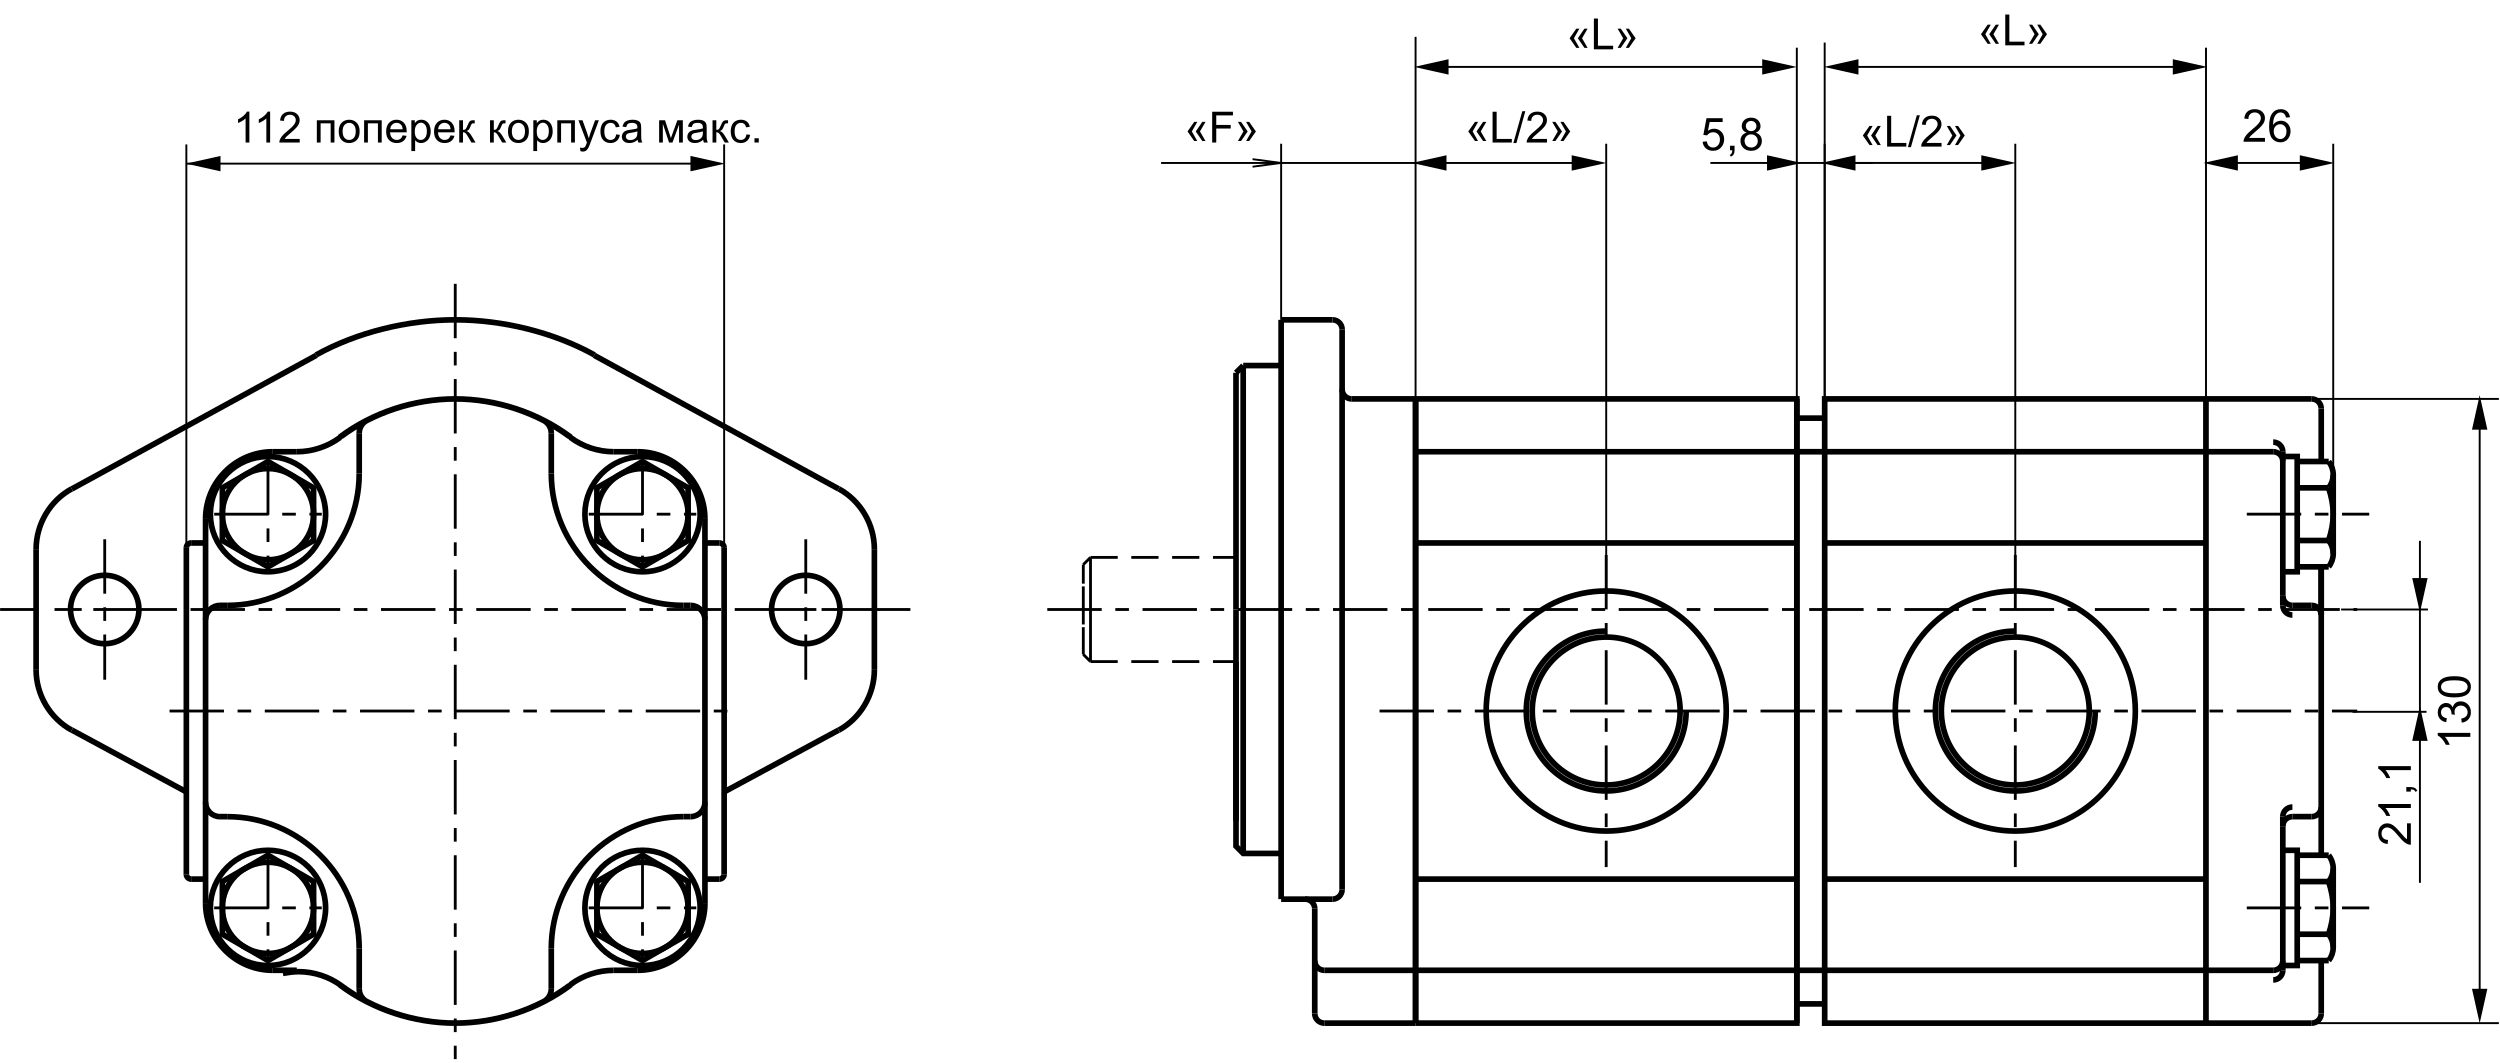
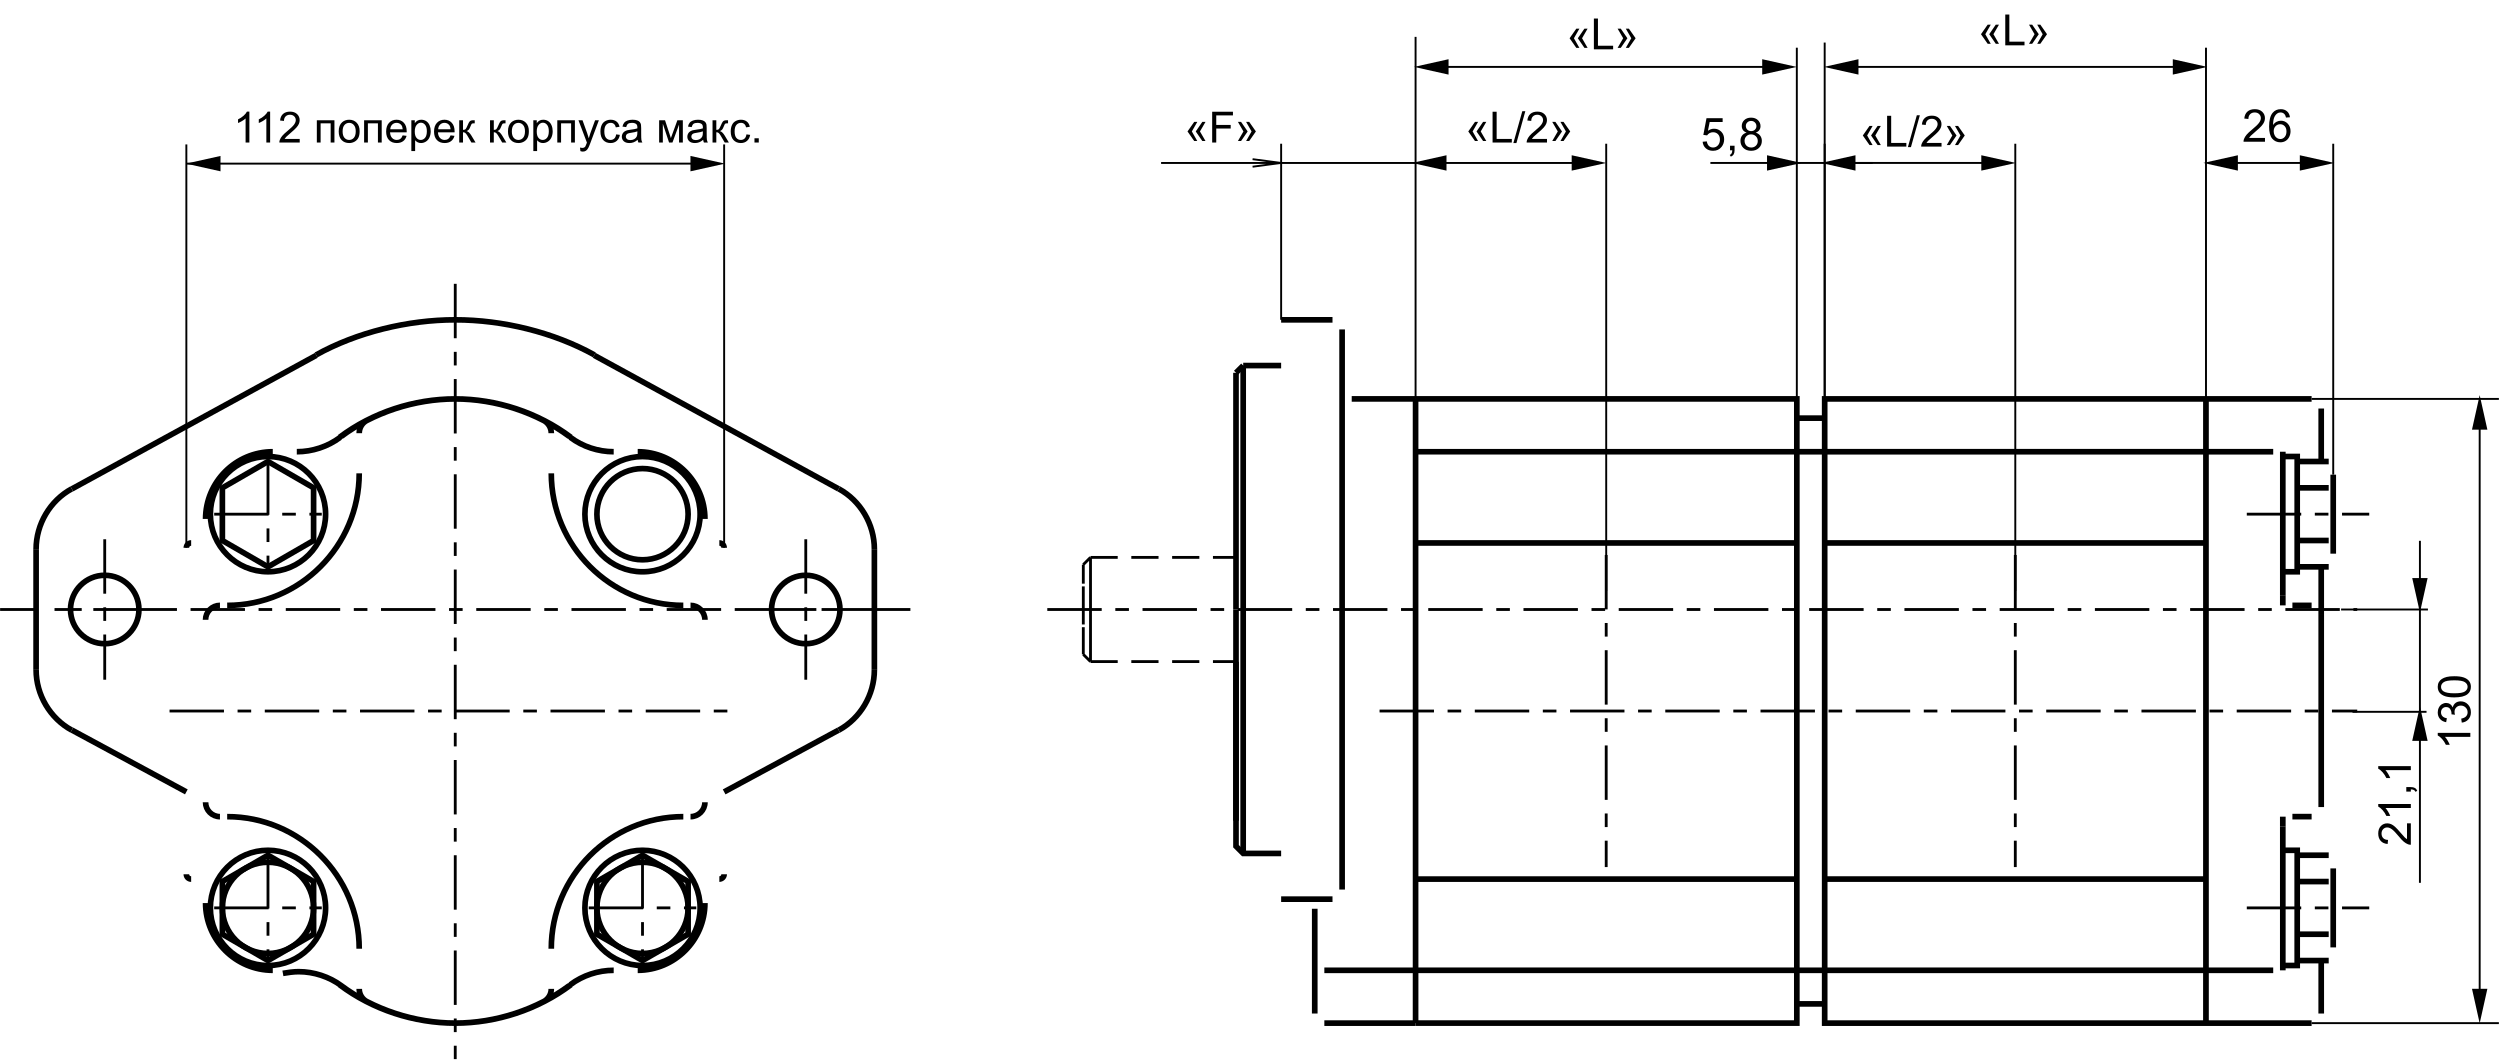
<svg xmlns="http://www.w3.org/2000/svg" width="588" height="250" viewBox="0 0 588 250" fill="none">
-   <path d="M545.952 144.645V133.317M545.952 189.819V201.148M301.322 75.224V211.481M332.944 240.64V93.824M422.613 240.64V93.824" stroke="black" stroke-width="1.333" stroke-miterlimit="2.613" />
  <path d="M246.322 143.354H554.421" stroke="black" stroke-width="0.667" stroke-miterlimit="2.613" stroke-dasharray="12.8 3.2 3.2 3.2" />
  <path d="M315.665 77.483V209.223M290.707 193.043V143.353M332.944 240.64V93.824" stroke="black" stroke-width="1.333" stroke-miterlimit="2.613" />
  <path fill-rule="evenodd" clip-rule="evenodd" d="M254.793 153.914L256.487 155.606ZM254.793 132.793L256.487 131.098ZM254.793 153.914V132.793ZM256.487 155.606V131.098Z" stroke="black" stroke-width="0.667" stroke-miterlimit="2.613" stroke-dasharray="6.4 3.2" />
  <path d="M324.473 167.233H554.421" stroke="black" stroke-width="0.667" stroke-miterlimit="2.613" stroke-dasharray="12.8 3.2 3.2 3.2" />
  <path d="M536.916 194.337V225.96V228.218M547.713 201.148H541.367H540.304V225.924H541.367H547.713M545.952 189.819V167.233V144.645M292.4 85.981L290.707 87.676M301.322 75.224H313.405M332.944 93.824H422.613V240.64H332.944M332.944 206.76H422.613M332.944 228.218H422.613M536.916 199.983H540.304V227.088H536.916M540.304 207.343H541.367H547.713M540.304 219.731H541.367H547.713M540.304 204.244V222.827M548.775 204.244V222.827" stroke="black" stroke-width="1.333" stroke-miterlimit="2.613" />
  <path d="M528.446 213.536H557.244" stroke="black" stroke-width="0.667" stroke-miterlimit="2.613" stroke-dasharray="12.8 3.2 3.2 3.2" />
  <path d="M545.952 238.382V225.924M301.322 85.982H292.4M290.707 131.043V87.675M332.944 93.824H317.924M290.707 93.662V143.353M301.322 200.723H292.4L290.707 199.031V155.663M301.322 211.482H306.968H313.405M539.173 192.078H543.692M536.916 192.078V194.337M536.916 140.129V108.507V106.248M547.713 133.316H541.367H540.304V108.54H541.367H547.713M332.944 127.705H422.613M332.944 106.248H422.613M536.916 134.48H540.304V107.376H536.916M540.304 127.123H541.367H547.713M540.304 114.735H541.367H547.713M540.304 130.22V111.637M548.775 130.22V111.637" stroke="black" stroke-width="1.333" stroke-miterlimit="2.613" />
  <path d="M528.446 120.929H557.244" stroke="black" stroke-width="0.667" stroke-miterlimit="2.613" stroke-dasharray="12.8 3.2 3.2 3.2" />
  <path d="M539.173 142.387H543.691M536.916 142.387V140.13M545.952 96.084V108.54M545.952 144.645V133.317M292.399 85.981V200.723M332.944 228.218H311.486M309.227 213.739V238.381M332.944 240.64H311.486" stroke="black" stroke-width="1.333" stroke-miterlimit="2.613" />
  <path d="M256.486 155.606H290.706M256.486 131.098H290.706" stroke="black" stroke-width="0.667" stroke-miterlimit="2.613" stroke-dasharray="6.4 3.2" />
  <path d="M518.845 228.217H534.659M518.845 106.248H534.659M422.613 106.248H429.165H518.835M422.613 228.217H429.165H518.835M543.692 240.64H518.845V167.234V93.824H543.692M422.613 98.348H429.165M518.835 127.705H429.165M518.835 206.76H429.165M422.613 236.116H429.165M518.835 93.824V167.234V240.64H429.165V167.234V93.824H518.835Z" stroke="black" stroke-width="1.333" stroke-miterlimit="2.613" />
  <path d="M473.998 130.528V203.936M377.779 130.528V203.936" stroke="black" stroke-width="0.667" stroke-miterlimit="2.613" stroke-dasharray="12.8 3.2 3.2 3.2" />
  <path d="M197.254 171.71L170.317 186.252M16.892 171.71L43.83 186.252M161.847 219.725V207.335L151.118 201.143L140.389 207.335V219.725L151.118 225.919L161.847 219.725ZM63.029 201.143L52.301 207.335V219.725L63.029 225.919L73.757 219.725V207.335L63.029 201.143ZM63.029 133.324L52.301 127.129V114.74L63.029 108.545L73.757 114.74V127.129L63.029 133.324Z" stroke="black" stroke-width="1.333" stroke-miterlimit="2.613" />
  <path d="M107.074 66.754V249.105" stroke="black" stroke-width="0.667" stroke-miterlimit="2.613" stroke-dasharray="12.8 3.2 3.2 3.2" />
  <path d="M139.742 83.567L197.254 114.994" stroke="black" stroke-width="1.333" stroke-miterlimit="2.613" />
  <path d="M39.877 167.233H174.271" stroke="black" stroke-width="0.667" stroke-miterlimit="2.613" stroke-dasharray="12.8 3.2 3.2 3.2" />
  <path d="M205.654 157.548V143.353V129.157M8.493 157.548V143.353V129.157M74.405 83.566L16.892 114.995" stroke="black" stroke-width="1.333" stroke-miterlimit="2.613" />
  <path d="M189.85 139.635H189.184V126.836H189.85V139.635ZM0.023 143.02V143.686H12.822V143.02H0.023ZM189.85 146.034H189.184V142.834H189.85V146.034ZM189.184 159.869V149.234H189.85V159.869H189.184ZM193.234 143.686V143.02H206.033V143.686H193.234ZM186.834 143.686V143.02H190.034V143.686H186.834ZM173 143.02H183.635V143.686H173V143.02ZM24.964 139.635H24.297V126.836H24.964V139.635ZM24.964 146.034H24.297V142.834H24.964V146.034ZM24.297 159.869V149.234H24.964V159.869H24.297ZM28.349 143.686V143.02H41.148V143.686H28.349ZM21.949 143.686V143.02H25.149V143.686H21.949ZM8.115 143.02H18.749V143.686H8.115V143.02ZM19.221 143.02V143.686H16.021V143.02H19.221ZM35.22 143.02V143.686H22.421V143.02H35.22ZM41.619 143.02V143.686H38.419V143.02H41.619ZM57.618 143.02V143.686H44.819V143.02H57.618ZM64.017 143.02V143.686H60.818V143.02H64.017ZM80.016 143.02V143.686H67.217V143.02H80.016ZM86.416 143.02V143.686H83.216V143.02H86.416ZM102.415 143.02V143.686H89.615V143.02H102.415ZM108.814 143.02V143.686H105.614V143.02H108.814ZM124.813 143.02V143.686H112.014V143.02H124.813ZM131.212 143.02V143.686H128.012V143.02H131.212ZM147.211 143.02V143.686H134.412V143.02H147.211ZM153.61 143.02V143.686H150.411V143.02H153.61ZM169.609 143.02V143.686H156.81V143.02H169.609ZM176.009 143.02V143.686H172.809V143.02H176.009ZM192.007 143.02V143.686H179.208V143.02H192.007ZM198.407 143.02V143.686H195.207V143.02H198.407ZM214.125 143.686H201.607V143.02H214.125V143.686Z" fill="black" />
-   <path d="M313.405 211.482C314.651 211.482 315.665 210.465 315.665 209.223M309.228 225.96C309.228 227.203 310.241 228.218 311.487 228.218M309.228 238.382C309.228 239.627 310.241 240.64 311.487 240.64M315.665 77.483C315.665 76.239 314.651 75.224 313.405 75.224M534.659 228.218C535.9 228.218 536.916 227.203 536.916 225.96M543.692 240.64C544.937 240.64 545.95 239.627 545.95 238.382M543.692 192.078C544.937 192.078 545.95 191.064 545.95 189.819M315.665 91.567C315.665 92.809 316.679 93.824 317.924 93.824M309.228 213.739C309.228 212.494 308.213 211.482 306.968 211.482M534.659 230.476C535.9 230.476 536.916 229.46 536.916 228.218M547.684 219.704C548.337 217.747 548.775 215.643 548.775 213.536C548.775 211.431 548.337 209.324 547.684 207.367M547.711 207.338C548.38 206.471 548.775 205.348 548.775 204.244C548.775 203.143 548.38 202.017 547.711 201.15M547.711 225.921C548.38 225.054 548.775 223.931 548.775 222.827C548.775 221.723 548.38 220.6 547.711 219.734M545.95 96.085C545.95 94.84 544.937 93.825 543.692 93.825M539.173 192.078C537.932 192.078 536.916 193.094 536.916 194.337M539.173 189.819C537.932 189.819 536.916 190.835 536.916 192.078M536.916 108.507C536.916 107.262 535.9 106.248 534.659 106.248M545.95 144.646C545.95 143.403 544.937 142.387 543.692 142.387M536.916 106.248C536.916 105.004 535.9 103.988 534.659 103.988M547.684 127.099C548.337 125.14 548.775 123.035 548.775 120.93C548.775 118.824 548.337 116.72 547.684 114.759M547.711 133.315C548.38 132.447 548.775 131.324 548.775 130.22C548.775 129.116 548.38 127.993 547.711 127.127M547.711 114.731C548.38 113.864 548.775 112.742 548.775 111.638C548.775 110.535 548.38 109.411 547.711 108.544M536.916 140.13C536.916 141.372 537.932 142.387 539.173 142.387M536.916 142.387C536.916 143.632 537.932 144.646 539.173 144.646M51.736 142.387H53.429M51.736 192.078H53.429M160.717 192.078H162.412M162.412 142.387H160.717M48.348 122.059V145.775V188.69V212.405M64.159 106.248H69.805M144.343 106.248H149.989M84.487 101.884V111.33M129.661 101.884V111.33M84.487 223.135V232.58M129.661 223.135V232.58M165.8 122.059V145.775V188.69V212.405M64.159 228.218H69.805M144.343 228.218H149.989M43.831 128.835V167.234V205.63M48.348 127.706H44.96M48.348 206.76H44.96M165.8 127.706H169.188M170.317 128.835V167.234V205.63M165.8 206.76H169.188M377.78 148.428C367.421 148.428 358.976 156.876 358.976 167.234C358.976 177.591 367.421 186.036 377.78 186.036C388.135 186.036 396.583 177.591 396.583 167.234M473.999 148.428C463.643 148.428 455.197 156.876 455.197 167.234C455.197 177.591 463.643 186.036 473.999 186.036C484.356 186.036 492.804 177.591 492.804 167.234M377.78 138.999C362.228 138.999 349.547 151.682 349.547 167.234C349.547 182.783 362.228 195.466 377.78 195.466C393.329 195.466 406.012 182.783 406.012 167.234C406.012 151.682 393.329 138.999 377.78 138.999ZM473.999 138.999C458.449 138.999 445.768 151.682 445.768 167.234C445.768 182.783 458.449 195.466 473.999 195.466C489.551 195.466 502.233 182.783 502.233 167.234C502.233 151.682 489.551 138.999 473.999 138.999ZM377.78 149.84C368.2 149.84 360.387 157.652 360.387 167.234C360.387 176.812 368.2 184.624 377.78 184.624C387.359 184.624 395.171 176.812 395.171 167.234C395.171 157.652 387.359 149.84 377.78 149.84ZM161.848 114.74L151.119 108.546L140.389 114.74V127.13L151.119 133.324L161.848 127.13V114.74ZM473.999 149.84C464.421 149.84 456.608 157.652 456.608 167.234C456.608 176.812 464.421 184.624 473.999 184.624C483.58 184.624 491.392 176.812 491.392 167.234C491.392 157.652 483.58 149.84 473.999 149.84ZM63.029 110.206C57.12 110.206 52.301 115.026 52.301 120.935C52.301 126.844 57.12 131.663 63.029 131.663C68.939 131.663 73.757 126.844 73.757 120.935C73.757 115.026 68.939 110.206 63.029 110.206Z" stroke="black" stroke-width="1.333" stroke-miterlimit="2.613" />
  <path d="M63.029 108.285V133.586M50.379 120.935H75.678" stroke="black" stroke-width="0.667" stroke-miterlimit="2.613" stroke-dasharray="12.8 3.2 3.2 3.2" />
  <path fill-rule="evenodd" clip-rule="evenodd" d="M63.029 202.801C57.119 202.801 52.301 207.621 52.301 213.531C52.301 219.439 57.119 224.26 63.029 224.26C68.938 224.26 73.757 219.439 73.757 213.531C73.757 207.621 68.938 202.801 63.029 202.801Z" stroke="black" stroke-width="1.333" stroke-miterlimit="2.613" />
  <path d="M63.029 200.882V226.179M50.379 213.531H75.678" stroke="black" stroke-width="0.667" stroke-miterlimit="2.613" stroke-dasharray="12.8 3.2 3.2 3.2" />
  <path fill-rule="evenodd" clip-rule="evenodd" d="M151.118 202.801C145.209 202.801 140.389 207.621 140.389 213.531C140.389 219.439 145.209 224.26 151.118 224.26C157.027 224.26 161.847 219.439 161.847 213.531C161.847 207.621 157.027 202.801 151.118 202.801Z" stroke="black" stroke-width="1.333" stroke-miterlimit="2.613" />
  <path d="M151.118 200.882V226.179M138.469 213.531H163.767" stroke="black" stroke-width="0.667" stroke-miterlimit="2.613" stroke-dasharray="12.8 3.2 3.2 3.2" />
  <path d="M44.959 127.706C44.338 127.706 43.83 128.214 43.83 128.835M170.317 128.835C170.317 128.214 169.809 127.706 169.187 127.706M139.806 83.475C130.226 78.152 118.251 75.224 107.074 75.224C95.897 75.224 83.921 78.152 74.341 83.475M43.83 205.63C43.83 206.252 44.338 206.76 44.959 206.76M169.187 206.76C169.809 206.76 170.317 206.252 170.317 205.63M205.654 129.158C205.654 123.294 202.377 117.747 197.27 114.972M16.877 114.972C11.77 117.747 8.493 123.294 8.493 129.158M197.27 171.734C202.377 168.958 205.654 163.411 205.654 157.548M8.493 157.548C8.493 163.411 11.77 168.958 16.877 171.734M133.896 231.812C126.307 237.458 116.602 240.635 107.074 240.635C97.545 240.635 87.839 237.458 80.251 231.812M80.301 231.845C77.455 229.728 73.817 228.538 70.242 228.538C69.051 228.538 67.662 228.736 66.537 228.934M53.43 142.387C70.535 142.387 84.486 128.435 84.486 111.33M129.661 111.33C129.661 128.435 143.612 142.387 160.717 142.387M160.717 192.078C143.612 192.078 129.661 206.031 129.661 223.135M84.486 223.135C84.486 206.031 70.535 192.078 53.43 192.078M51.735 142.387C49.87 142.387 48.347 143.908 48.347 145.775M48.347 188.69C48.347 190.556 49.87 192.078 51.735 192.078M165.799 145.775C165.799 143.908 164.278 142.387 162.411 142.387M162.411 192.078C164.278 192.078 165.799 190.556 165.799 188.69M64.158 106.248C55.45 106.248 48.347 113.351 48.347 122.059M69.805 106.248C73.445 106.248 77.085 105.056 79.995 102.874M134.247 102.824C126.485 97.002 116.78 93.824 107.074 93.824C97.369 93.824 87.663 97.002 79.899 102.824M134.151 102.874C137.064 105.056 140.702 106.248 144.342 106.248M86.313 98.88C85.202 99.45 84.487 100.627 84.487 101.884M129.661 101.884C129.661 100.627 128.946 99.45 127.834 98.88M84.487 232.58C84.487 233.838 85.202 235.015 86.313 235.586M127.834 235.586C128.946 235.015 129.661 233.838 129.661 232.58M79.899 231.64C87.663 237.466 97.369 240.64 107.074 240.64C116.78 240.64 126.485 237.466 134.247 231.64M165.799 122.059C165.799 113.351 158.697 106.248 149.989 106.248M48.347 212.405C48.347 221.114 55.45 228.218 64.158 228.218M149.989 228.218C158.697 228.218 165.799 221.114 165.799 212.405M144.342 228.218C140.702 228.218 137.064 229.408 134.151 231.594M133.896 102.654C126.307 97.007 116.602 93.831 107.074 93.831C97.545 93.831 87.839 97.007 80.251 102.654M24.631 135.307C20.199 135.307 16.585 138.922 16.585 143.354C16.585 147.786 20.199 151.4 24.631 151.4C29.064 151.4 32.678 147.786 32.678 143.354C32.678 138.922 29.064 135.307 24.631 135.307ZM189.517 135.307C185.084 135.307 181.469 138.922 181.469 143.354C181.469 147.786 185.084 151.4 189.517 151.4C193.947 151.4 197.562 147.786 197.562 143.354C197.562 138.922 193.947 135.307 189.517 135.307ZM63.029 107.378C55.565 107.378 49.477 113.466 49.477 120.93C49.477 128.395 55.565 134.48 63.029 134.48C70.493 134.48 76.581 128.395 76.581 120.93C76.581 113.466 70.493 107.378 63.029 107.378ZM151.118 107.383C143.654 107.383 137.566 113.471 137.566 120.935C137.566 128.399 143.654 134.486 151.118 134.486C158.582 134.486 164.67 128.399 164.67 120.935C164.67 113.471 158.582 107.383 151.118 107.383ZM151.118 199.983C143.654 199.983 137.566 206.072 137.566 213.536C137.566 220.999 143.654 227.088 151.118 227.088C158.582 227.088 164.67 220.999 164.67 213.536C164.67 206.072 158.582 199.983 151.118 199.983ZM63.029 199.983C55.565 199.983 49.477 206.072 49.477 213.536C49.477 220.999 55.565 227.088 63.029 227.088C70.493 227.088 76.581 220.999 76.581 213.536C76.581 206.072 70.493 199.983 63.029 199.983ZM151.118 110.206C145.209 110.206 140.389 115.026 140.389 120.935C140.389 126.844 145.209 131.663 151.118 131.663C157.027 131.663 161.847 126.844 161.847 120.935C161.847 115.026 157.027 110.206 151.118 110.206Z" stroke="black" stroke-width="1.333" stroke-miterlimit="2.613" />
-   <path d="M151.118 108.285V133.586M138.469 120.935H163.767" stroke="black" stroke-width="0.667" stroke-miterlimit="2.613" stroke-dasharray="12.8 3.2 3.2 3.2" />
  <path d="M43.831 128.835V33.969M170.319 128.835V33.969M51.309 38.485H162.948" stroke="black" stroke-width="0.453" stroke-miterlimit="2.613" />
  <path fill-rule="evenodd" clip-rule="evenodd" d="M51.863 36.677L43.739 38.486L51.863 40.295V36.677Z" fill="black" />
  <path fill-rule="evenodd" clip-rule="evenodd" d="M162.395 36.677L170.519 38.486L162.395 40.295V36.677Z" fill="black" />
  <path d="M43.831 38.486H48.445M301.323 38.324L294.605 39.21M301.323 38.324L294.605 37.438M301.323 38.324H273.089M301.323 38.324H332.944H344.239M301.323 75.223V33.806M332.944 33.806V93.825V8.677M377.78 139V33.806M339.661 38.324H370.216" stroke="black" stroke-width="0.453" stroke-miterlimit="2.613" />
  <path fill-rule="evenodd" clip-rule="evenodd" d="M340.216 36.515L332.09 38.324L340.216 40.133V36.515Z" fill="black" />
  <path fill-rule="evenodd" clip-rule="evenodd" d="M369.661 36.515L377.785 38.324L369.661 40.133V36.515Z" fill="black" />
  <path d="M422.613 93.825V11.219M340.145 15.736H415.022" stroke="black" stroke-width="0.453" stroke-miterlimit="2.613" />
  <path fill-rule="evenodd" clip-rule="evenodd" d="M340.7 13.927L332.577 15.737L340.7 17.546V13.927Z" fill="black" />
  <path fill-rule="evenodd" clip-rule="evenodd" d="M414.47 13.927L422.593 15.737L414.47 17.546V13.927Z" fill="black" />
  <path d="M429.165 93.825V33.806M422.613 38.325H429.165H440.457M416.156 38.325H402.285" stroke="black" stroke-width="0.453" stroke-miterlimit="2.613" />
  <path fill-rule="evenodd" clip-rule="evenodd" d="M415.604 40.133L423.725 38.324L415.604 36.514V40.133Z" fill="black" />
  <path d="M429.165 93.825V10.01M473.998 138.999V33.806M435.853 38.322H466.553" stroke="black" stroke-width="0.453" stroke-miterlimit="2.613" />
  <path fill-rule="evenodd" clip-rule="evenodd" d="M436.408 36.513L428.285 38.322L436.408 40.132V36.513Z" fill="black" />
  <path fill-rule="evenodd" clip-rule="evenodd" d="M466.001 36.513L474.124 38.322L466.001 40.132V36.513Z" fill="black" />
  <path d="M518.848 93.825V11.219M436.556 15.736H511.595" stroke="black" stroke-width="0.453" stroke-miterlimit="2.613" />
  <path fill-rule="evenodd" clip-rule="evenodd" d="M437.111 13.927L428.989 15.737L437.111 17.546V13.927Z" fill="black" />
  <path fill-rule="evenodd" clip-rule="evenodd" d="M511.044 13.927L519.165 15.737L511.044 17.546V13.927Z" fill="black" />
  <path d="M548.775 111.636V33.806M525.796 38.325H541.473" stroke="black" stroke-width="0.453" stroke-miterlimit="2.613" />
  <path fill-rule="evenodd" clip-rule="evenodd" d="M526.348 36.515L518.225 38.324L526.348 40.133V36.515Z" fill="black" />
  <path fill-rule="evenodd" clip-rule="evenodd" d="M540.918 36.515L549.044 38.324L540.918 40.133V36.515Z" fill="black" />
  <path d="M543.692 93.825H587.736M543.692 240.641H587.736M583.22 100.497V233.119" stroke="black" stroke-width="0.453" stroke-miterlimit="2.613" />
  <path fill-rule="evenodd" clip-rule="evenodd" d="M585.031 101.051L583.22 92.928L581.411 101.051H585.031Z" fill="black" />
  <path fill-rule="evenodd" clip-rule="evenodd" d="M585.031 232.564L583.22 240.689L581.411 232.564H585.031Z" fill="black" />
  <path d="M569.165 142.742V167.223M569.165 127.199V136.509" stroke="black" stroke-width="0.453" stroke-miterlimit="2.613" />
  <path fill-rule="evenodd" clip-rule="evenodd" d="M570.976 135.955L569.165 144.08L567.355 135.955H570.976Z" fill="black" />
  <path d="M569.165 173.692V207.64" stroke="black" stroke-width="0.453" stroke-miterlimit="2.613" />
  <path fill-rule="evenodd" clip-rule="evenodd" d="M570.976 174.247L569.165 166.122L567.355 174.247H570.976Z" fill="black" />
  <path d="M550.624 143.354H571.05M553.304 167.419H570.718" stroke="black" stroke-width="0.453" stroke-miterlimit="2.613" />
  <path d="M532.726 32.442V33.343H527.679C527.672 33.117 527.708 32.9 527.788 32.692C527.917 32.348 528.122 32.01 528.403 31.676C528.688 31.343 529.097 30.957 529.632 30.52C530.462 29.839 531.023 29.301 531.314 28.905C531.606 28.506 531.752 28.129 531.752 27.775C531.752 27.404 531.618 27.091 531.351 26.838C531.087 26.581 530.741 26.452 530.314 26.452C529.863 26.452 529.502 26.588 529.231 26.858C528.96 27.129 528.823 27.504 528.819 27.983L527.856 27.884C527.922 27.166 528.17 26.619 528.601 26.244C529.031 25.865 529.609 25.676 530.335 25.676C531.068 25.676 531.648 25.879 532.075 26.285C532.502 26.692 532.715 27.195 532.715 27.796C532.715 28.102 532.653 28.402 532.528 28.697C532.403 28.992 532.194 29.303 531.903 29.629C531.615 29.956 531.134 30.404 530.46 30.973C529.898 31.445 529.536 31.766 529.377 31.936C529.217 32.103 529.085 32.272 528.981 32.442H532.726ZM538.601 27.577L537.668 27.65C537.585 27.282 537.467 27.015 537.314 26.848C537.061 26.581 536.748 26.447 536.377 26.447C536.078 26.447 535.816 26.53 535.59 26.697C535.295 26.912 535.062 27.227 534.892 27.64C534.722 28.053 534.634 28.641 534.627 29.405C534.852 29.062 535.128 28.806 535.455 28.64C535.781 28.473 536.123 28.39 536.481 28.39C537.106 28.39 537.637 28.621 538.075 29.082C538.516 29.541 538.736 30.134 538.736 30.864C538.736 31.343 538.632 31.789 538.424 32.202C538.219 32.612 537.936 32.926 537.575 33.145C537.214 33.364 536.804 33.473 536.345 33.473C535.564 33.473 534.927 33.187 534.434 32.614C533.941 32.037 533.694 31.089 533.694 29.77C533.694 28.294 533.967 27.221 534.512 26.551C534.988 25.968 535.628 25.676 536.434 25.676C537.035 25.676 537.526 25.845 537.908 26.181C538.293 26.518 538.524 26.983 538.601 27.577ZM534.773 30.869C534.773 31.192 534.84 31.501 534.976 31.796C535.115 32.091 535.307 32.317 535.554 32.473C535.8 32.626 536.059 32.702 536.33 32.702C536.726 32.702 537.066 32.542 537.351 32.223C537.635 31.904 537.778 31.47 537.778 30.921C537.778 30.393 537.637 29.978 537.356 29.676C537.075 29.371 536.72 29.218 536.293 29.218C535.87 29.218 535.51 29.371 535.215 29.676C534.92 29.978 534.773 30.376 534.773 30.869Z" fill="black" />
  <path d="M400.46 33.338L401.444 33.254C401.517 33.733 401.685 34.095 401.949 34.338C402.217 34.577 402.538 34.697 402.913 34.697C403.364 34.697 403.746 34.527 404.059 34.187C404.371 33.846 404.527 33.395 404.527 32.833C404.527 32.298 404.376 31.876 404.074 31.567C403.776 31.258 403.383 31.103 402.897 31.103C402.595 31.103 402.323 31.173 402.08 31.312C401.837 31.447 401.646 31.624 401.507 31.843L400.626 31.728L401.366 27.806H405.163V28.702H402.116L401.705 30.754C402.163 30.435 402.644 30.275 403.147 30.275C403.814 30.275 404.376 30.506 404.835 30.968C405.293 31.43 405.522 32.023 405.522 32.749C405.522 33.44 405.321 34.037 404.918 34.541C404.429 35.159 403.76 35.468 402.913 35.468C402.218 35.468 401.651 35.273 401.21 34.885C400.772 34.496 400.522 33.98 400.46 33.338ZM406.902 35.338V34.27H407.97V35.338C407.97 35.73 407.901 36.046 407.762 36.286C407.623 36.529 407.402 36.716 407.1 36.848L406.84 36.447C407.038 36.36 407.184 36.232 407.277 36.062C407.371 35.895 407.423 35.654 407.434 35.338H406.902ZM410.809 31.197C410.42 31.055 410.132 30.852 409.944 30.588C409.757 30.324 409.663 30.008 409.663 29.64C409.663 29.084 409.862 28.617 410.262 28.239C410.661 27.86 411.192 27.671 411.856 27.671C412.522 27.671 413.059 27.866 413.465 28.254C413.871 28.64 414.074 29.11 414.074 29.666C414.074 30.02 413.981 30.329 413.793 30.593C413.609 30.853 413.328 31.055 412.949 31.197C413.418 31.35 413.774 31.596 414.017 31.937C414.264 32.277 414.387 32.683 414.387 33.155C414.387 33.808 414.156 34.357 413.694 34.801C413.232 35.246 412.625 35.468 411.871 35.468C411.118 35.468 410.51 35.246 410.048 34.801C409.586 34.353 409.356 33.796 409.356 33.129C409.356 32.633 409.481 32.218 409.731 31.884C409.984 31.548 410.343 31.319 410.809 31.197ZM410.621 29.608C410.621 29.97 410.737 30.265 410.97 30.494C411.203 30.723 411.505 30.838 411.876 30.838C412.237 30.838 412.533 30.725 412.762 30.499C412.994 30.27 413.111 29.991 413.111 29.661C413.111 29.317 412.991 29.029 412.751 28.796C412.515 28.56 412.22 28.442 411.866 28.442C411.508 28.442 411.211 28.556 410.975 28.786C410.739 29.015 410.621 29.289 410.621 29.608ZM410.319 33.135C410.319 33.402 410.382 33.661 410.507 33.911C410.635 34.161 410.824 34.355 411.074 34.494C411.324 34.629 411.593 34.697 411.882 34.697C412.329 34.697 412.699 34.553 412.991 34.265C413.283 33.977 413.428 33.61 413.428 33.166C413.428 32.714 413.277 32.341 412.975 32.046C412.677 31.751 412.302 31.603 411.85 31.603C411.409 31.603 411.043 31.749 410.751 32.041C410.463 32.333 410.319 32.697 410.319 33.135Z" fill="black" />
  <path d="M581.022 172.371V173.308H575.049C575.264 173.534 575.479 173.831 575.694 174.199C575.91 174.563 576.071 174.891 576.179 175.183H575.273C575.026 174.659 574.727 174.2 574.377 173.808C574.026 173.416 573.686 173.138 573.356 172.975V172.371H581.022ZM579.007 169.959L578.882 169.022C579.413 168.914 579.797 168.732 580.033 168.475C580.266 168.214 580.382 167.898 580.382 167.527C580.382 167.086 580.229 166.714 579.924 166.412C579.618 166.107 579.239 165.954 578.788 165.954C578.358 165.954 578.003 166.095 577.726 166.376C577.444 166.657 577.304 167.015 577.304 167.449C577.304 167.626 577.338 167.846 577.408 168.11L576.585 168.006C576.592 167.944 576.595 167.893 576.595 167.855C576.595 167.456 576.491 167.096 576.283 166.777C576.075 166.457 575.753 166.298 575.319 166.298C574.976 166.298 574.691 166.414 574.465 166.647C574.24 166.879 574.127 167.18 574.127 167.548C574.127 167.912 574.241 168.216 574.47 168.459C574.7 168.702 575.043 168.858 575.502 168.928L575.335 169.865C574.707 169.751 574.22 169.49 573.877 169.084C573.529 168.678 573.356 168.173 573.356 167.569C573.356 167.152 573.446 166.768 573.627 166.417C573.804 166.067 574.047 165.799 574.356 165.615C574.665 165.428 574.993 165.334 575.34 165.334C575.67 165.334 575.97 165.423 576.241 165.6C576.512 165.777 576.727 166.039 576.887 166.386C576.991 165.935 577.208 165.584 577.538 165.334C577.864 165.084 578.274 164.959 578.767 164.959C579.434 164.959 580 165.202 580.465 165.688C580.927 166.174 581.158 166.789 581.158 167.532C581.158 168.202 580.958 168.759 580.559 169.204C580.16 169.645 579.642 169.897 579.007 169.959ZM577.257 164.027C576.354 164.027 575.628 163.935 575.08 163.751C574.528 163.563 574.102 163.287 573.804 162.923C573.505 162.555 573.356 162.093 573.356 161.537C573.356 161.128 573.439 160.768 573.606 160.459C573.769 160.15 574.007 159.895 574.319 159.694C574.628 159.492 575.007 159.334 575.455 159.22C575.899 159.105 576.5 159.048 577.257 159.048C578.153 159.048 578.877 159.14 579.429 159.324C579.977 159.508 580.403 159.784 580.705 160.152C581.003 160.516 581.153 160.978 581.153 161.537C581.153 162.273 580.889 162.852 580.361 163.272C579.726 163.775 578.691 164.027 577.257 164.027ZM577.257 163.063C578.51 163.063 579.345 162.918 579.762 162.626C580.175 162.331 580.382 161.968 580.382 161.537C580.382 161.107 580.174 160.746 579.757 160.454C579.34 160.159 578.507 160.011 577.257 160.011C576 160.011 575.165 160.159 574.752 160.454C574.338 160.746 574.132 161.11 574.132 161.548C574.132 161.978 574.314 162.322 574.679 162.579C575.144 162.902 576.003 163.063 577.257 163.063Z" fill="black" />
  <path d="M566.127 193.641H567.028V198.687C566.802 198.694 566.585 198.658 566.377 198.578C566.033 198.449 565.695 198.245 565.361 197.963C565.028 197.679 564.642 197.269 564.205 196.734C563.524 195.904 562.986 195.344 562.59 195.052C562.191 194.76 561.814 194.614 561.46 194.614C561.089 194.614 560.776 194.748 560.523 195.015C560.266 195.279 560.137 195.625 560.137 196.052C560.137 196.503 560.273 196.864 560.544 197.135C560.814 197.406 561.189 197.543 561.668 197.547L561.57 198.51C560.851 198.444 560.304 198.196 559.929 197.765C559.55 197.335 559.361 196.757 559.361 196.031C559.361 195.298 559.564 194.719 559.971 194.292C560.377 193.864 560.88 193.651 561.481 193.651C561.787 193.651 562.087 193.713 562.382 193.838C562.677 193.963 562.988 194.172 563.314 194.463C563.641 194.752 564.089 195.233 564.658 195.906C565.13 196.469 565.451 196.83 565.622 196.989C565.788 197.149 565.957 197.281 566.127 197.385V193.641ZM567.028 189.099V190.036H561.054C561.269 190.262 561.484 190.559 561.7 190.927C561.915 191.292 562.076 191.62 562.184 191.911H561.278C561.031 191.387 560.733 190.929 560.382 190.536C560.031 190.144 559.691 189.866 559.361 189.703V189.099H567.028ZM567.028 186.187H565.96V185.12H567.028C567.42 185.12 567.736 185.189 567.976 185.328C568.219 185.467 568.406 185.687 568.538 185.99L568.137 186.25C568.05 186.052 567.922 185.906 567.752 185.812C567.585 185.719 567.344 185.667 567.028 185.656V186.187ZM567.028 180.193V181.13H561.054C561.269 181.356 561.484 181.653 561.7 182.021C561.915 182.385 562.076 182.714 562.184 183.005H561.278C561.031 182.481 560.733 182.023 560.382 181.63C560.031 181.238 559.691 180.96 559.361 180.797V180.193H567.028Z" fill="black" />
  <path d="M58.654 33.526H57.764V27.859C57.55 28.063 57.269 28.267 56.919 28.472C56.574 28.676 56.262 28.829 55.986 28.931V28.072C56.483 27.838 56.918 27.554 57.29 27.222C57.662 26.889 57.926 26.566 58.081 26.253H58.654V33.526ZM63.535 33.526H62.646V27.859C62.432 28.063 62.15 28.267 61.801 28.472C61.455 28.676 61.144 28.829 60.867 28.931V28.072C61.365 27.838 61.8 27.554 62.172 27.222C62.544 26.889 62.807 26.566 62.962 26.253H63.535V33.526ZM70.493 32.672V33.526H65.705C65.698 33.312 65.733 33.106 65.808 32.909C65.93 32.583 66.125 32.261 66.391 31.945C66.662 31.629 67.05 31.263 67.558 30.848C68.345 30.203 68.877 29.692 69.153 29.317C69.43 28.938 69.569 28.58 69.569 28.244C69.569 27.892 69.442 27.596 69.188 27.355C68.938 27.111 68.61 26.989 68.205 26.989C67.777 26.989 67.434 27.118 67.177 27.375C66.92 27.632 66.79 27.988 66.787 28.442L65.873 28.348C65.935 27.666 66.171 27.148 66.579 26.792C66.988 26.433 67.536 26.253 68.225 26.253C68.92 26.253 69.47 26.446 69.875 26.831C70.28 27.217 70.483 27.694 70.483 28.264C70.483 28.554 70.423 28.839 70.305 29.119C70.186 29.399 69.989 29.694 69.712 30.003C69.438 30.313 68.982 30.738 68.343 31.278C67.809 31.726 67.467 32.031 67.315 32.192C67.164 32.35 67.039 32.51 66.94 32.672H70.493ZM74.519 28.279H78.66V33.526H77.771V29.015H75.409V33.526H74.519V28.279ZM79.668 30.903C79.668 29.931 79.938 29.211 80.478 28.744C80.93 28.355 81.48 28.16 82.129 28.16C82.85 28.16 83.44 28.398 83.897 28.872C84.355 29.343 84.584 29.995 84.584 30.829C84.584 31.504 84.482 32.036 84.278 32.425C84.077 32.81 83.782 33.11 83.394 33.324C83.008 33.538 82.586 33.645 82.129 33.645C81.394 33.645 80.799 33.409 80.345 32.938C79.894 32.467 79.668 31.789 79.668 30.903ZM80.582 30.903C80.582 31.575 80.729 32.079 81.022 32.415C81.315 32.747 81.684 32.914 82.129 32.914C82.57 32.914 82.937 32.746 83.23 32.41C83.524 32.074 83.67 31.561 83.67 30.873C83.67 30.224 83.522 29.733 83.225 29.401C82.932 29.065 82.567 28.897 82.129 28.897C81.684 28.897 81.315 29.063 81.022 29.396C80.729 29.728 80.582 30.231 80.582 30.903ZM85.637 28.279H89.777V33.526H88.888V29.015H86.526V33.526H85.637V28.279ZM94.708 31.837L95.627 31.95C95.483 32.487 95.214 32.904 94.822 33.2C94.43 33.497 93.929 33.645 93.32 33.645C92.552 33.645 91.943 33.409 91.492 32.938C91.044 32.464 90.82 31.8 90.82 30.947C90.82 30.064 91.047 29.379 91.502 28.892C91.956 28.404 92.546 28.16 93.271 28.16C93.972 28.16 94.545 28.399 94.99 28.877C95.435 29.355 95.657 30.026 95.657 30.893C95.657 30.945 95.655 31.025 95.652 31.13H91.739C91.772 31.706 91.935 32.148 92.228 32.454C92.521 32.761 92.887 32.914 93.325 32.914C93.651 32.914 93.929 32.828 94.16 32.657C94.391 32.486 94.573 32.212 94.708 31.837ZM91.788 30.399H94.718C94.679 29.957 94.567 29.626 94.382 29.406C94.099 29.063 93.732 28.892 93.281 28.892C92.872 28.892 92.528 29.028 92.248 29.302C91.971 29.575 91.818 29.941 91.788 30.399ZM96.749 35.537V28.279H97.559V28.961C97.75 28.694 97.966 28.495 98.207 28.363C98.447 28.228 98.739 28.16 99.081 28.16C99.529 28.16 99.924 28.276 100.267 28.506C100.61 28.737 100.868 29.063 101.043 29.485C101.217 29.903 101.305 30.363 101.305 30.863C101.305 31.4 101.207 31.884 101.013 32.316C100.822 32.744 100.542 33.073 100.173 33.304C99.808 33.531 99.422 33.645 99.017 33.645C98.721 33.645 98.454 33.582 98.216 33.457C97.983 33.332 97.79 33.174 97.638 32.983V35.537H96.749ZM97.554 30.932C97.554 31.608 97.691 32.107 97.965 32.429C98.238 32.752 98.569 32.914 98.958 32.914C99.353 32.914 99.691 32.747 99.971 32.415C100.254 32.079 100.396 31.56 100.396 30.858C100.396 30.189 100.257 29.689 99.981 29.356C99.707 29.023 99.379 28.857 98.997 28.857C98.618 28.857 98.282 29.035 97.989 29.391C97.699 29.743 97.554 30.257 97.554 30.932ZM105.974 31.837L106.893 31.95C106.748 32.487 106.48 32.904 106.088 33.2C105.696 33.497 105.195 33.645 104.586 33.645C103.818 33.645 103.209 33.409 102.757 32.938C102.309 32.464 102.085 31.8 102.085 30.947C102.085 30.064 102.313 29.379 102.767 28.892C103.222 28.404 103.811 28.16 104.536 28.16C105.238 28.16 105.811 28.399 106.256 28.877C106.7 29.355 106.923 30.026 106.923 30.893C106.923 30.945 106.921 31.025 106.918 31.13H103.004C103.037 31.706 103.2 32.148 103.494 32.454C103.787 32.761 104.152 32.914 104.59 32.914C104.917 32.914 105.195 32.828 105.425 32.657C105.656 32.486 105.839 32.212 105.974 31.837ZM103.054 30.399H105.984C105.944 29.957 105.832 29.626 105.648 29.406C105.365 29.063 104.997 28.892 104.546 28.892C104.138 28.892 103.793 29.028 103.513 29.302C103.237 29.575 103.083 29.941 103.054 30.399ZM108.01 28.279H108.899V30.547C109.182 30.547 109.38 30.493 109.492 30.384C109.607 30.275 109.775 29.959 109.996 29.435C110.171 29.02 110.312 28.747 110.421 28.615C110.53 28.483 110.655 28.394 110.796 28.348C110.938 28.302 111.165 28.279 111.478 28.279H111.656V29.015L111.409 29.01C111.175 29.01 111.025 29.045 110.959 29.114C110.89 29.186 110.785 29.402 110.643 29.761C110.508 30.104 110.385 30.341 110.273 30.473C110.161 30.605 109.988 30.725 109.754 30.834C110.136 30.936 110.511 31.291 110.88 31.901L111.854 33.526H110.875L109.927 31.901C109.732 31.575 109.563 31.361 109.418 31.258C109.273 31.153 109.1 31.1 108.899 31.1V33.526H108.01V28.279ZM115.253 28.279H116.143V30.547C116.426 30.547 116.623 30.493 116.735 30.384C116.851 30.275 117.019 29.959 117.239 29.435C117.414 29.02 117.556 28.747 117.664 28.615C117.773 28.483 117.898 28.394 118.04 28.348C118.182 28.302 118.409 28.279 118.722 28.279H118.9V29.015L118.653 29.01C118.419 29.01 118.269 29.045 118.203 29.114C118.134 29.186 118.028 29.402 117.887 29.761C117.752 30.104 117.628 30.341 117.516 30.473C117.404 30.605 117.231 30.725 116.997 30.834C117.379 30.936 117.755 31.291 118.124 31.901L119.097 33.526H118.119L117.17 31.901C116.976 31.575 116.806 31.361 116.661 31.258C116.516 31.153 116.343 31.1 116.143 31.1V33.526H115.253V28.279ZM119.473 30.903C119.473 29.931 119.743 29.211 120.283 28.744C120.734 28.355 121.285 28.16 121.933 28.16C122.655 28.16 123.244 28.398 123.702 28.872C124.16 29.343 124.389 29.995 124.389 30.829C124.389 31.504 124.287 32.036 124.083 32.425C123.882 32.81 123.587 33.11 123.198 33.324C122.813 33.538 122.391 33.645 121.933 33.645C121.199 33.645 120.604 33.409 120.15 32.938C119.698 32.467 119.473 31.789 119.473 30.903ZM120.387 30.903C120.387 31.575 120.533 32.079 120.827 32.415C121.12 32.747 121.489 32.914 121.933 32.914C122.375 32.914 122.742 32.746 123.035 32.41C123.328 32.074 123.475 31.561 123.475 30.873C123.475 30.224 123.327 29.733 123.03 29.401C122.737 29.065 122.372 28.897 121.933 28.897C121.489 28.897 121.12 29.063 120.827 29.396C120.533 29.728 120.387 30.231 120.387 30.903ZM125.437 35.537V28.279H126.247V28.961C126.438 28.694 126.654 28.495 126.894 28.363C127.135 28.228 127.426 28.16 127.769 28.16C128.217 28.16 128.612 28.276 128.955 28.506C129.297 28.737 129.556 29.063 129.73 29.485C129.905 29.903 129.992 30.363 129.992 30.863C129.992 31.4 129.895 31.884 129.701 32.316C129.51 32.744 129.23 33.073 128.861 33.304C128.495 33.531 128.11 33.645 127.705 33.645C127.408 33.645 127.141 33.582 126.904 33.457C126.67 33.332 126.478 33.174 126.326 32.983V35.537H125.437ZM126.242 30.932C126.242 31.608 126.379 32.107 126.652 32.429C126.926 32.752 127.257 32.914 127.645 32.914C128.041 32.914 128.378 32.747 128.658 32.415C128.941 32.079 129.083 31.56 129.083 30.858C129.083 30.189 128.945 29.689 128.668 29.356C128.395 29.023 128.067 28.857 127.685 28.857C127.306 28.857 126.97 29.035 126.677 29.391C126.387 29.743 126.242 30.257 126.242 30.932ZM131.074 28.279H135.215V33.526H134.326V29.015H131.964V33.526H131.074V28.279ZM136.514 35.547L136.416 34.712C136.61 34.765 136.78 34.791 136.924 34.791C137.122 34.791 137.28 34.758 137.399 34.692C137.517 34.627 137.615 34.534 137.69 34.416C137.746 34.327 137.837 34.106 137.962 33.754C137.979 33.704 138.005 33.632 138.041 33.536L136.05 28.279H137.008L138.1 31.318C138.242 31.703 138.369 32.108 138.481 32.533C138.583 32.125 138.705 31.726 138.847 31.337L139.968 28.279H140.858L138.861 33.615C138.647 34.192 138.481 34.589 138.362 34.806C138.204 35.099 138.023 35.313 137.819 35.448C137.615 35.587 137.371 35.656 137.088 35.656C136.916 35.656 136.725 35.62 136.514 35.547ZM144.919 31.604L145.794 31.718C145.698 32.321 145.453 32.793 145.057 33.136C144.665 33.475 144.183 33.645 143.61 33.645C142.892 33.645 142.313 33.411 141.875 32.943C141.441 32.472 141.223 31.799 141.223 30.922C141.223 30.356 141.317 29.86 141.505 29.435C141.693 29.01 141.977 28.692 142.36 28.482C142.745 28.267 143.163 28.16 143.615 28.16C144.184 28.16 144.651 28.305 145.013 28.595C145.375 28.882 145.608 29.29 145.71 29.821L144.845 29.954C144.763 29.602 144.616 29.336 144.405 29.159C144.198 28.981 143.946 28.892 143.649 28.892C143.201 28.892 142.837 29.053 142.557 29.376C142.277 29.695 142.137 30.203 142.137 30.898C142.137 31.603 142.272 32.115 142.542 32.434C142.813 32.754 143.165 32.914 143.6 32.914C143.949 32.914 144.24 32.807 144.474 32.593C144.708 32.378 144.856 32.049 144.919 31.604ZM149.979 32.879C149.649 33.159 149.331 33.357 149.025 33.472C148.722 33.587 148.396 33.645 148.047 33.645C147.47 33.645 147.027 33.505 146.718 33.225C146.408 32.942 146.253 32.581 146.253 32.143C146.253 31.886 146.311 31.652 146.426 31.441C146.545 31.227 146.698 31.056 146.886 30.927C147.077 30.799 147.291 30.702 147.528 30.636C147.702 30.59 147.966 30.545 148.318 30.503C149.037 30.417 149.565 30.315 149.905 30.196C149.908 30.074 149.909 29.997 149.909 29.964C149.909 29.602 149.825 29.346 149.657 29.198C149.43 28.997 149.093 28.897 148.645 28.897C148.226 28.897 147.917 28.971 147.716 29.119C147.518 29.264 147.371 29.523 147.276 29.895L146.406 29.776C146.485 29.404 146.615 29.104 146.797 28.877C146.978 28.646 147.24 28.47 147.582 28.348C147.925 28.223 148.322 28.16 148.773 28.16C149.221 28.16 149.585 28.213 149.865 28.319C150.145 28.424 150.351 28.557 150.483 28.719C150.614 28.877 150.707 29.078 150.759 29.322C150.789 29.473 150.804 29.747 150.804 30.142V31.328C150.804 32.154 150.822 32.678 150.858 32.899C150.898 33.116 150.973 33.325 151.085 33.526H150.157C150.064 33.342 150.005 33.126 149.979 32.879ZM149.905 30.893C149.582 31.025 149.098 31.137 148.452 31.229C148.086 31.282 147.828 31.341 147.676 31.407C147.525 31.473 147.408 31.57 147.325 31.698C147.243 31.823 147.202 31.963 147.202 32.118C147.202 32.355 147.291 32.553 147.469 32.711C147.65 32.869 147.913 32.948 148.259 32.948C148.602 32.948 148.906 32.874 149.173 32.726C149.44 32.574 149.636 32.368 149.761 32.108C149.857 31.907 149.905 31.611 149.905 31.219V30.893ZM155.028 28.279H156.412L157.79 32.479L159.322 28.279H160.602V33.526H159.712V29.302L158.161 33.526H157.365L155.898 29.099V33.526H155.028V28.279ZM165.385 32.879C165.055 33.159 164.737 33.357 164.431 33.472C164.128 33.587 163.802 33.645 163.453 33.645C162.876 33.645 162.433 33.505 162.124 33.225C161.814 32.942 161.659 32.581 161.659 32.143C161.659 31.886 161.717 31.652 161.832 31.441C161.951 31.227 162.104 31.056 162.292 30.927C162.483 30.799 162.697 30.702 162.934 30.636C163.109 30.59 163.372 30.545 163.725 30.503C164.443 30.417 164.971 30.315 165.311 30.196C165.314 30.074 165.316 29.997 165.316 29.964C165.316 29.602 165.232 29.346 165.064 29.198C164.836 28.997 164.499 28.897 164.051 28.897C163.632 28.897 163.323 28.971 163.122 29.119C162.924 29.264 162.778 29.523 162.682 29.895L161.812 29.776C161.891 29.404 162.022 29.104 162.203 28.877C162.384 28.646 162.646 28.47 162.988 28.348C163.331 28.223 163.728 28.16 164.179 28.16C164.627 28.16 164.991 28.213 165.271 28.319C165.551 28.424 165.757 28.557 165.889 28.719C166.02 28.877 166.113 29.078 166.165 29.322C166.195 29.473 166.21 29.747 166.21 30.142V31.328C166.21 32.154 166.228 32.678 166.264 32.899C166.304 33.116 166.38 33.325 166.492 33.526H165.563C165.47 33.342 165.411 33.126 165.385 32.879ZM165.311 30.893C164.988 31.025 164.504 31.137 163.858 31.229C163.492 31.282 163.234 31.341 163.082 31.407C162.931 31.473 162.814 31.57 162.731 31.698C162.649 31.823 162.608 31.963 162.608 32.118C162.608 32.355 162.697 32.553 162.875 32.711C163.056 32.869 163.319 32.948 163.665 32.948C164.008 32.948 164.313 32.874 164.579 32.726C164.846 32.574 165.042 32.368 165.167 32.108C165.263 31.907 165.311 31.611 165.311 31.219V30.893ZM167.588 28.279H168.478V30.547C168.761 30.547 168.959 30.493 169.071 30.384C169.186 30.275 169.354 29.959 169.575 29.435C169.749 29.02 169.891 28.747 170 28.615C170.108 28.483 170.234 28.394 170.375 28.348C170.517 28.302 170.744 28.279 171.057 28.279H171.235V29.015L170.988 29.01C170.754 29.01 170.604 29.045 170.538 29.114C170.469 29.186 170.364 29.402 170.222 29.761C170.087 30.104 169.963 30.341 169.851 30.473C169.739 30.605 169.567 30.725 169.333 30.834C169.715 30.936 170.09 31.291 170.459 31.901L171.433 33.526H170.454L169.506 31.901C169.311 31.575 169.142 31.361 168.997 31.258C168.852 31.153 168.679 31.1 168.478 31.1V33.526H167.588V28.279ZM175.563 31.604L176.438 31.718C176.342 32.321 176.097 32.793 175.702 33.136C175.31 33.475 174.827 33.645 174.254 33.645C173.536 33.645 172.958 33.411 172.52 32.943C172.085 32.472 171.867 31.799 171.867 30.922C171.867 30.356 171.961 29.86 172.149 29.435C172.337 29.01 172.622 28.692 173.004 28.482C173.389 28.267 173.808 28.16 174.259 28.16C174.829 28.16 175.295 28.305 175.657 28.595C176.019 28.882 176.252 29.29 176.354 29.821L175.489 29.954C175.407 29.602 175.26 29.336 175.049 29.159C174.842 28.981 174.59 28.892 174.293 28.892C173.845 28.892 173.481 29.053 173.201 29.376C172.921 29.695 172.781 30.203 172.781 30.898C172.781 31.603 172.917 32.115 173.187 32.434C173.457 32.754 173.809 32.914 174.244 32.914C174.593 32.914 174.885 32.807 175.119 32.593C175.352 32.378 175.501 32.049 175.563 31.604ZM177.451 33.526V32.514H178.464V33.526H177.451Z" fill="black" />
  <path d="M280.321 30.918L281.6 33.171H280.879L279.303 30.918L280.879 28.664H281.61L280.321 30.918ZM282.233 30.918L283.537 33.171H282.786L281.24 30.918L282.786 28.664H283.537L282.233 30.918ZM285.103 33.526V26.283H289.99V27.138H286.062V29.381H289.461V30.236H286.062V33.526H285.103ZM294.368 30.918L293.078 28.664H293.81L295.386 30.918L293.81 33.171H293.083L294.368 30.918ZM292.456 30.918L291.151 28.664H291.897L293.449 30.918L291.897 33.171H291.151L292.456 30.918Z" fill="black" />
  <path d="M370.186 8.998L371.466 11.251H370.744L369.168 8.998L370.744 6.744H371.475L370.186 8.998ZM372.098 8.998L373.402 11.251H372.651L371.105 8.998L372.651 6.744H373.402L372.098 8.998ZM374.88 11.606V4.363H375.838V10.752H379.406V11.606H374.88ZM383.68 8.998L382.39 6.744H383.121L384.698 8.998L383.121 11.251H382.395L383.68 8.998ZM381.768 8.998L380.463 6.744H381.209L382.761 8.998L381.209 11.251H380.463L381.768 8.998Z" fill="black" />
  <path d="M466.945 8.048L468.224 10.302H467.503L465.927 8.048L467.503 5.795H468.234L466.945 8.048ZM468.857 8.048L470.161 10.302H469.41L467.864 8.048L469.41 5.795H470.161L468.857 8.048ZM471.639 10.657V3.414H472.597V9.802H476.165V10.657H471.639ZM480.439 8.048L479.149 5.795H479.88L481.456 8.048L479.88 10.302H479.154L480.439 8.048ZM478.526 8.048L477.222 5.795H477.968L479.519 8.048L477.968 10.302H477.222L478.526 8.048Z" fill="black" />
  <path d="M346.359 30.918L347.638 33.171H346.917L345.341 30.918L346.917 28.664H347.648L346.359 30.918ZM348.271 30.918L349.575 33.171H348.824L347.278 30.918L348.824 28.664H349.575L348.271 30.918ZM351.053 33.526V26.283H352.011V32.672H355.579V33.526H351.053ZM355.944 33.65L358.044 26.159H358.756L356.661 33.65H355.944ZM363.855 32.672V33.526H359.067C359.06 33.312 359.095 33.106 359.171 32.909C359.293 32.583 359.487 32.261 359.754 31.945C360.024 31.629 360.413 31.263 360.92 30.848C361.707 30.203 362.239 29.692 362.516 29.317C362.792 28.938 362.931 28.58 362.931 28.244C362.931 27.892 362.804 27.596 362.55 27.355C362.3 27.111 361.972 26.989 361.567 26.989C361.139 26.989 360.796 27.118 360.539 27.375C360.282 27.632 360.152 27.988 360.149 28.442L359.235 28.348C359.298 27.666 359.533 27.148 359.942 26.792C360.35 26.433 360.898 26.253 361.587 26.253C362.282 26.253 362.832 26.446 363.237 26.831C363.642 27.217 363.845 27.694 363.845 28.264C363.845 28.554 363.786 28.839 363.667 29.119C363.548 29.399 363.351 29.694 363.074 30.003C362.801 30.313 362.345 30.738 361.705 31.278C361.172 31.726 360.829 32.031 360.678 32.192C360.526 32.35 360.401 32.51 360.302 32.672H363.855ZM368.302 30.918L367.012 28.664H367.743L369.32 30.918L367.743 33.171H367.017L368.302 30.918ZM366.39 30.918L365.085 28.664H365.831L367.383 30.918L365.831 33.171H365.085L366.39 30.918Z" fill="black" />
  <path d="M439.153 31.867L440.432 34.12H439.711L438.135 31.867L439.711 29.614H440.442L439.153 31.867ZM441.065 31.867L442.369 34.12H441.618L440.072 31.867L441.618 29.614H442.369L441.065 31.867ZM443.847 34.476V27.232H444.805V33.621H448.373V34.476H443.847ZM448.738 34.599L450.838 27.109H451.55L449.455 34.599H448.738ZM456.649 33.621V34.476H451.861C451.854 34.262 451.889 34.056 451.965 33.858C452.087 33.532 452.281 33.211 452.548 32.895C452.818 32.578 453.207 32.213 453.714 31.798C454.501 31.152 455.033 30.642 455.31 30.266C455.586 29.887 455.725 29.53 455.725 29.194C455.725 28.841 455.598 28.545 455.344 28.305C455.094 28.061 454.766 27.939 454.361 27.939C453.933 27.939 453.59 28.067 453.333 28.324C453.076 28.581 452.946 28.937 452.943 29.392L452.029 29.298C452.091 28.616 452.327 28.097 452.735 27.741C453.144 27.382 453.692 27.203 454.381 27.203C455.076 27.203 455.626 27.395 456.031 27.781C456.436 28.166 456.639 28.644 456.639 29.214C456.639 29.503 456.58 29.788 456.461 30.068C456.342 30.348 456.145 30.643 455.868 30.953C455.595 31.262 455.138 31.687 454.499 32.228C453.966 32.676 453.623 32.98 453.472 33.142C453.32 33.3 453.195 33.46 453.096 33.621H456.649ZM461.096 31.867L459.806 29.614H460.537L462.114 31.867L460.537 34.12H459.811L461.096 31.867ZM459.183 31.867L457.879 29.614H458.625L460.177 31.867L458.625 34.12H457.879L459.183 31.867Z" fill="black" />
</svg>